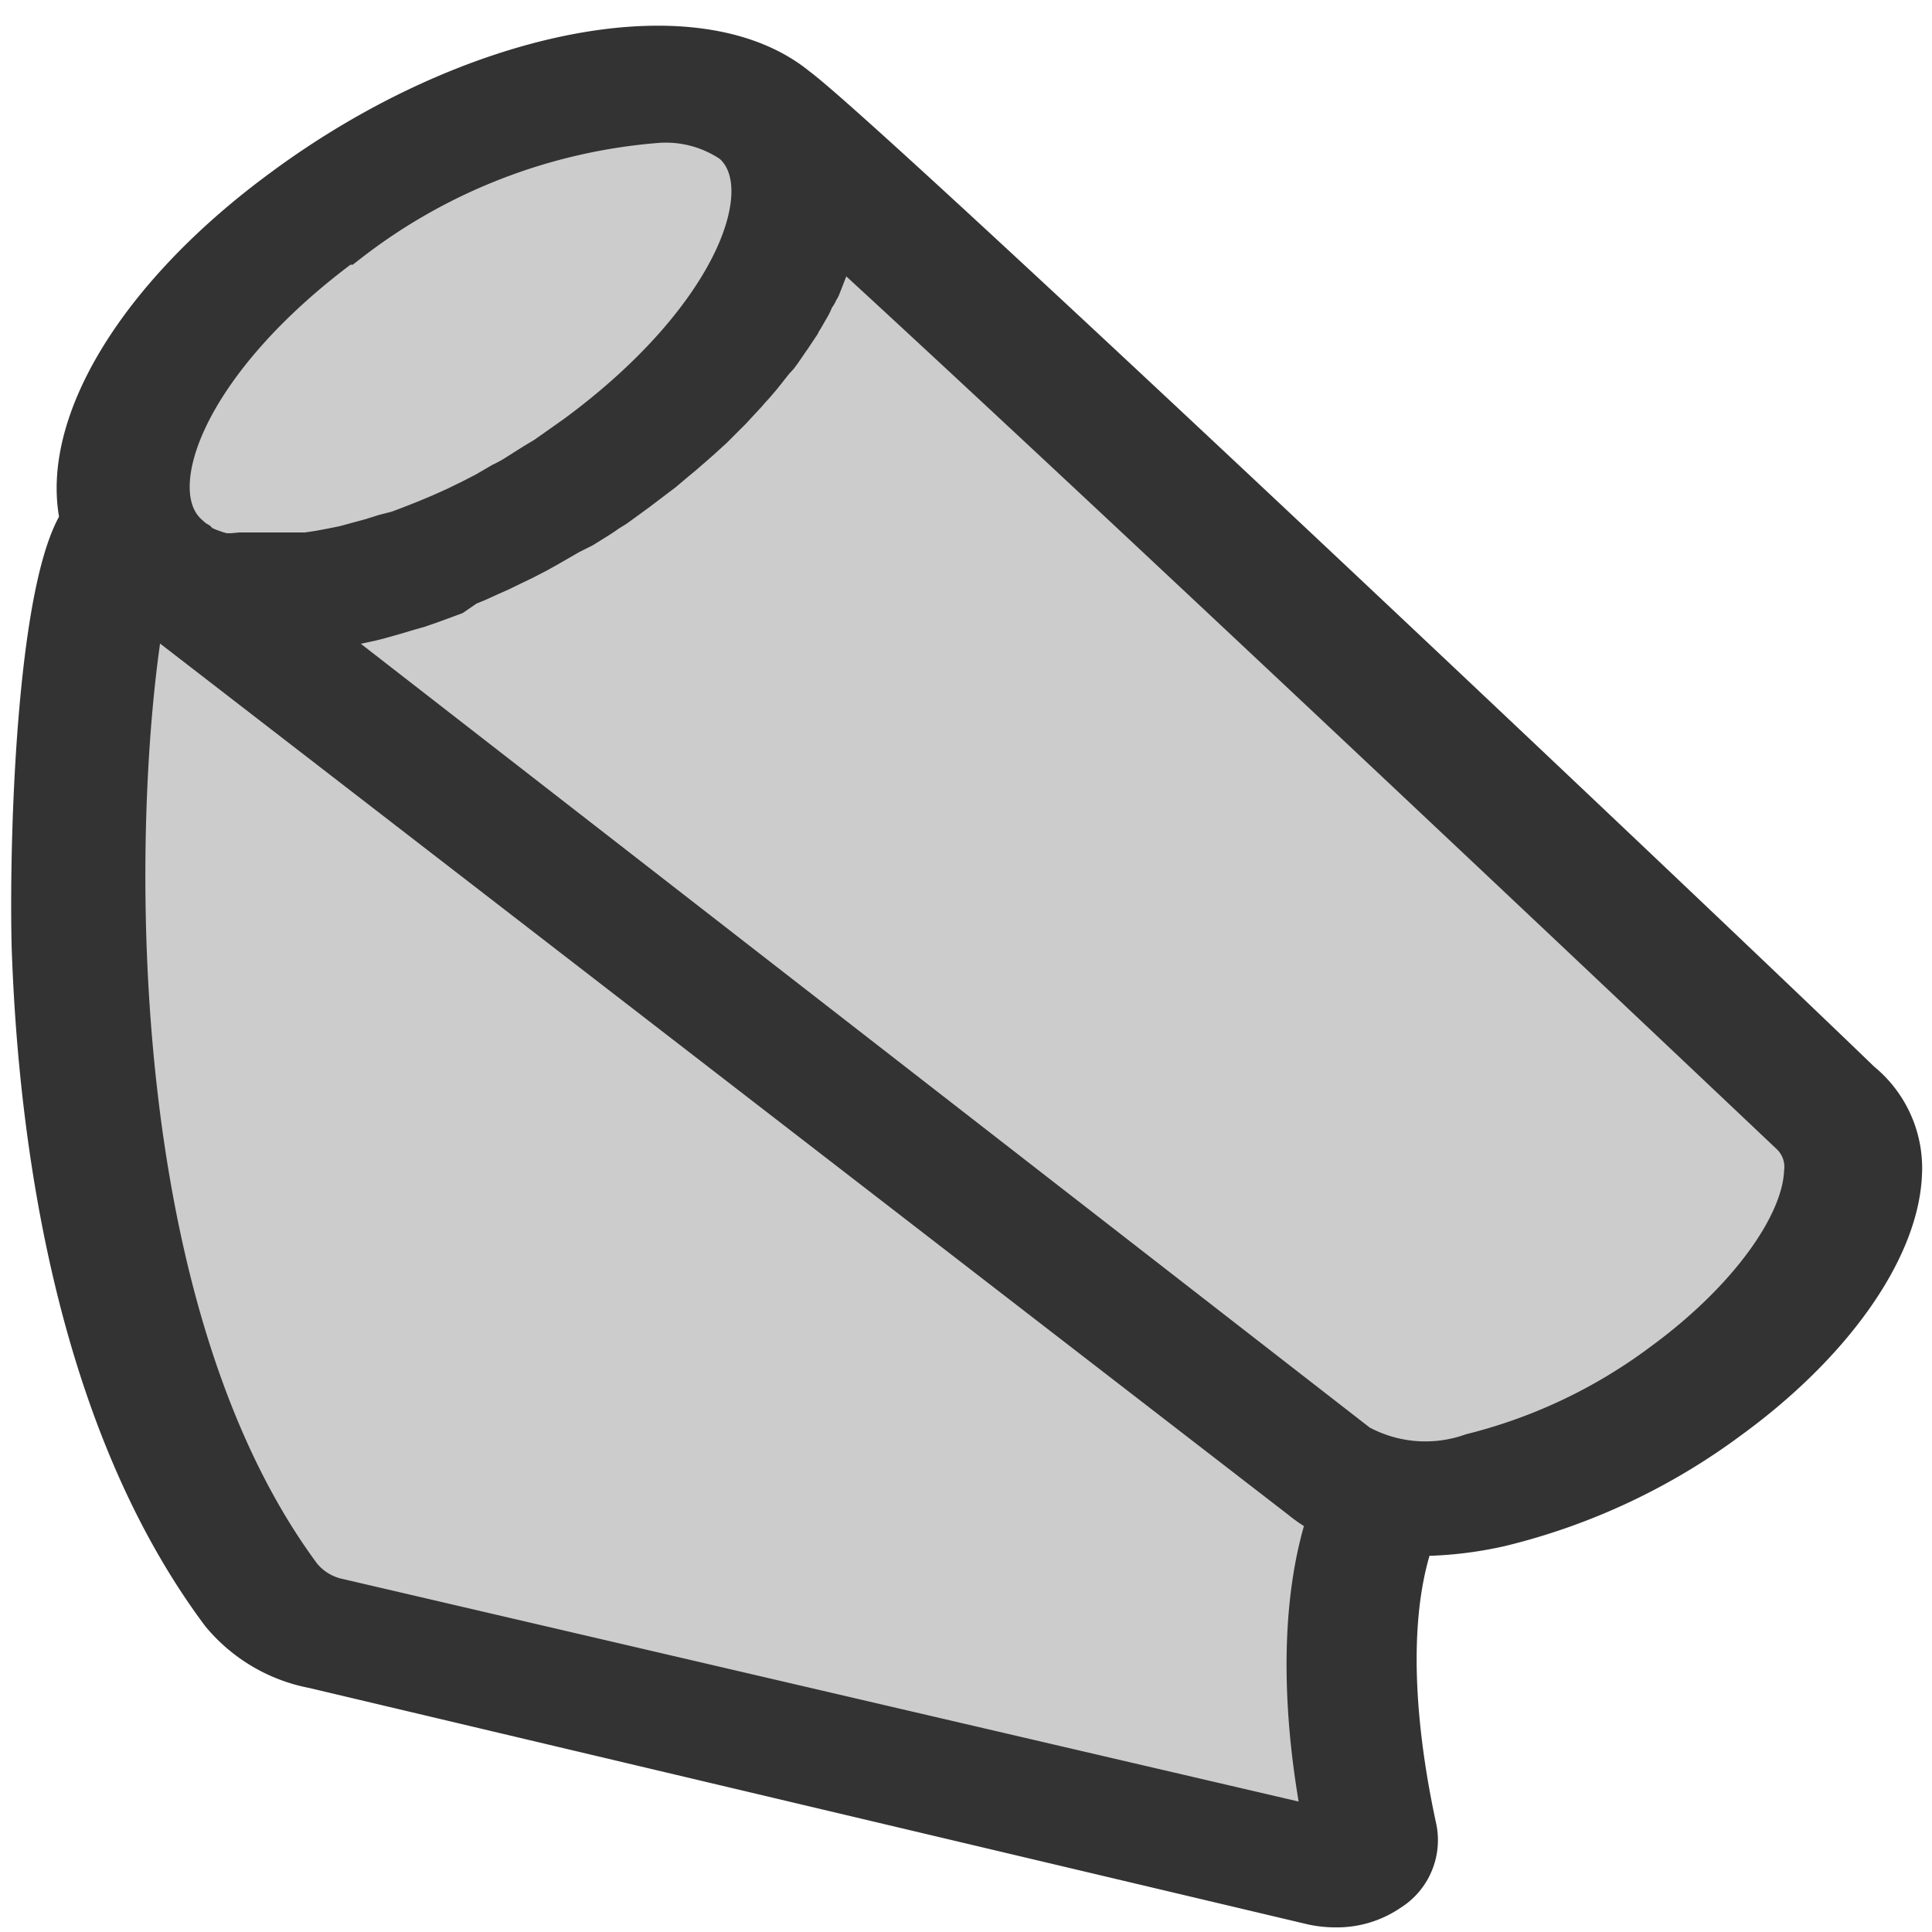
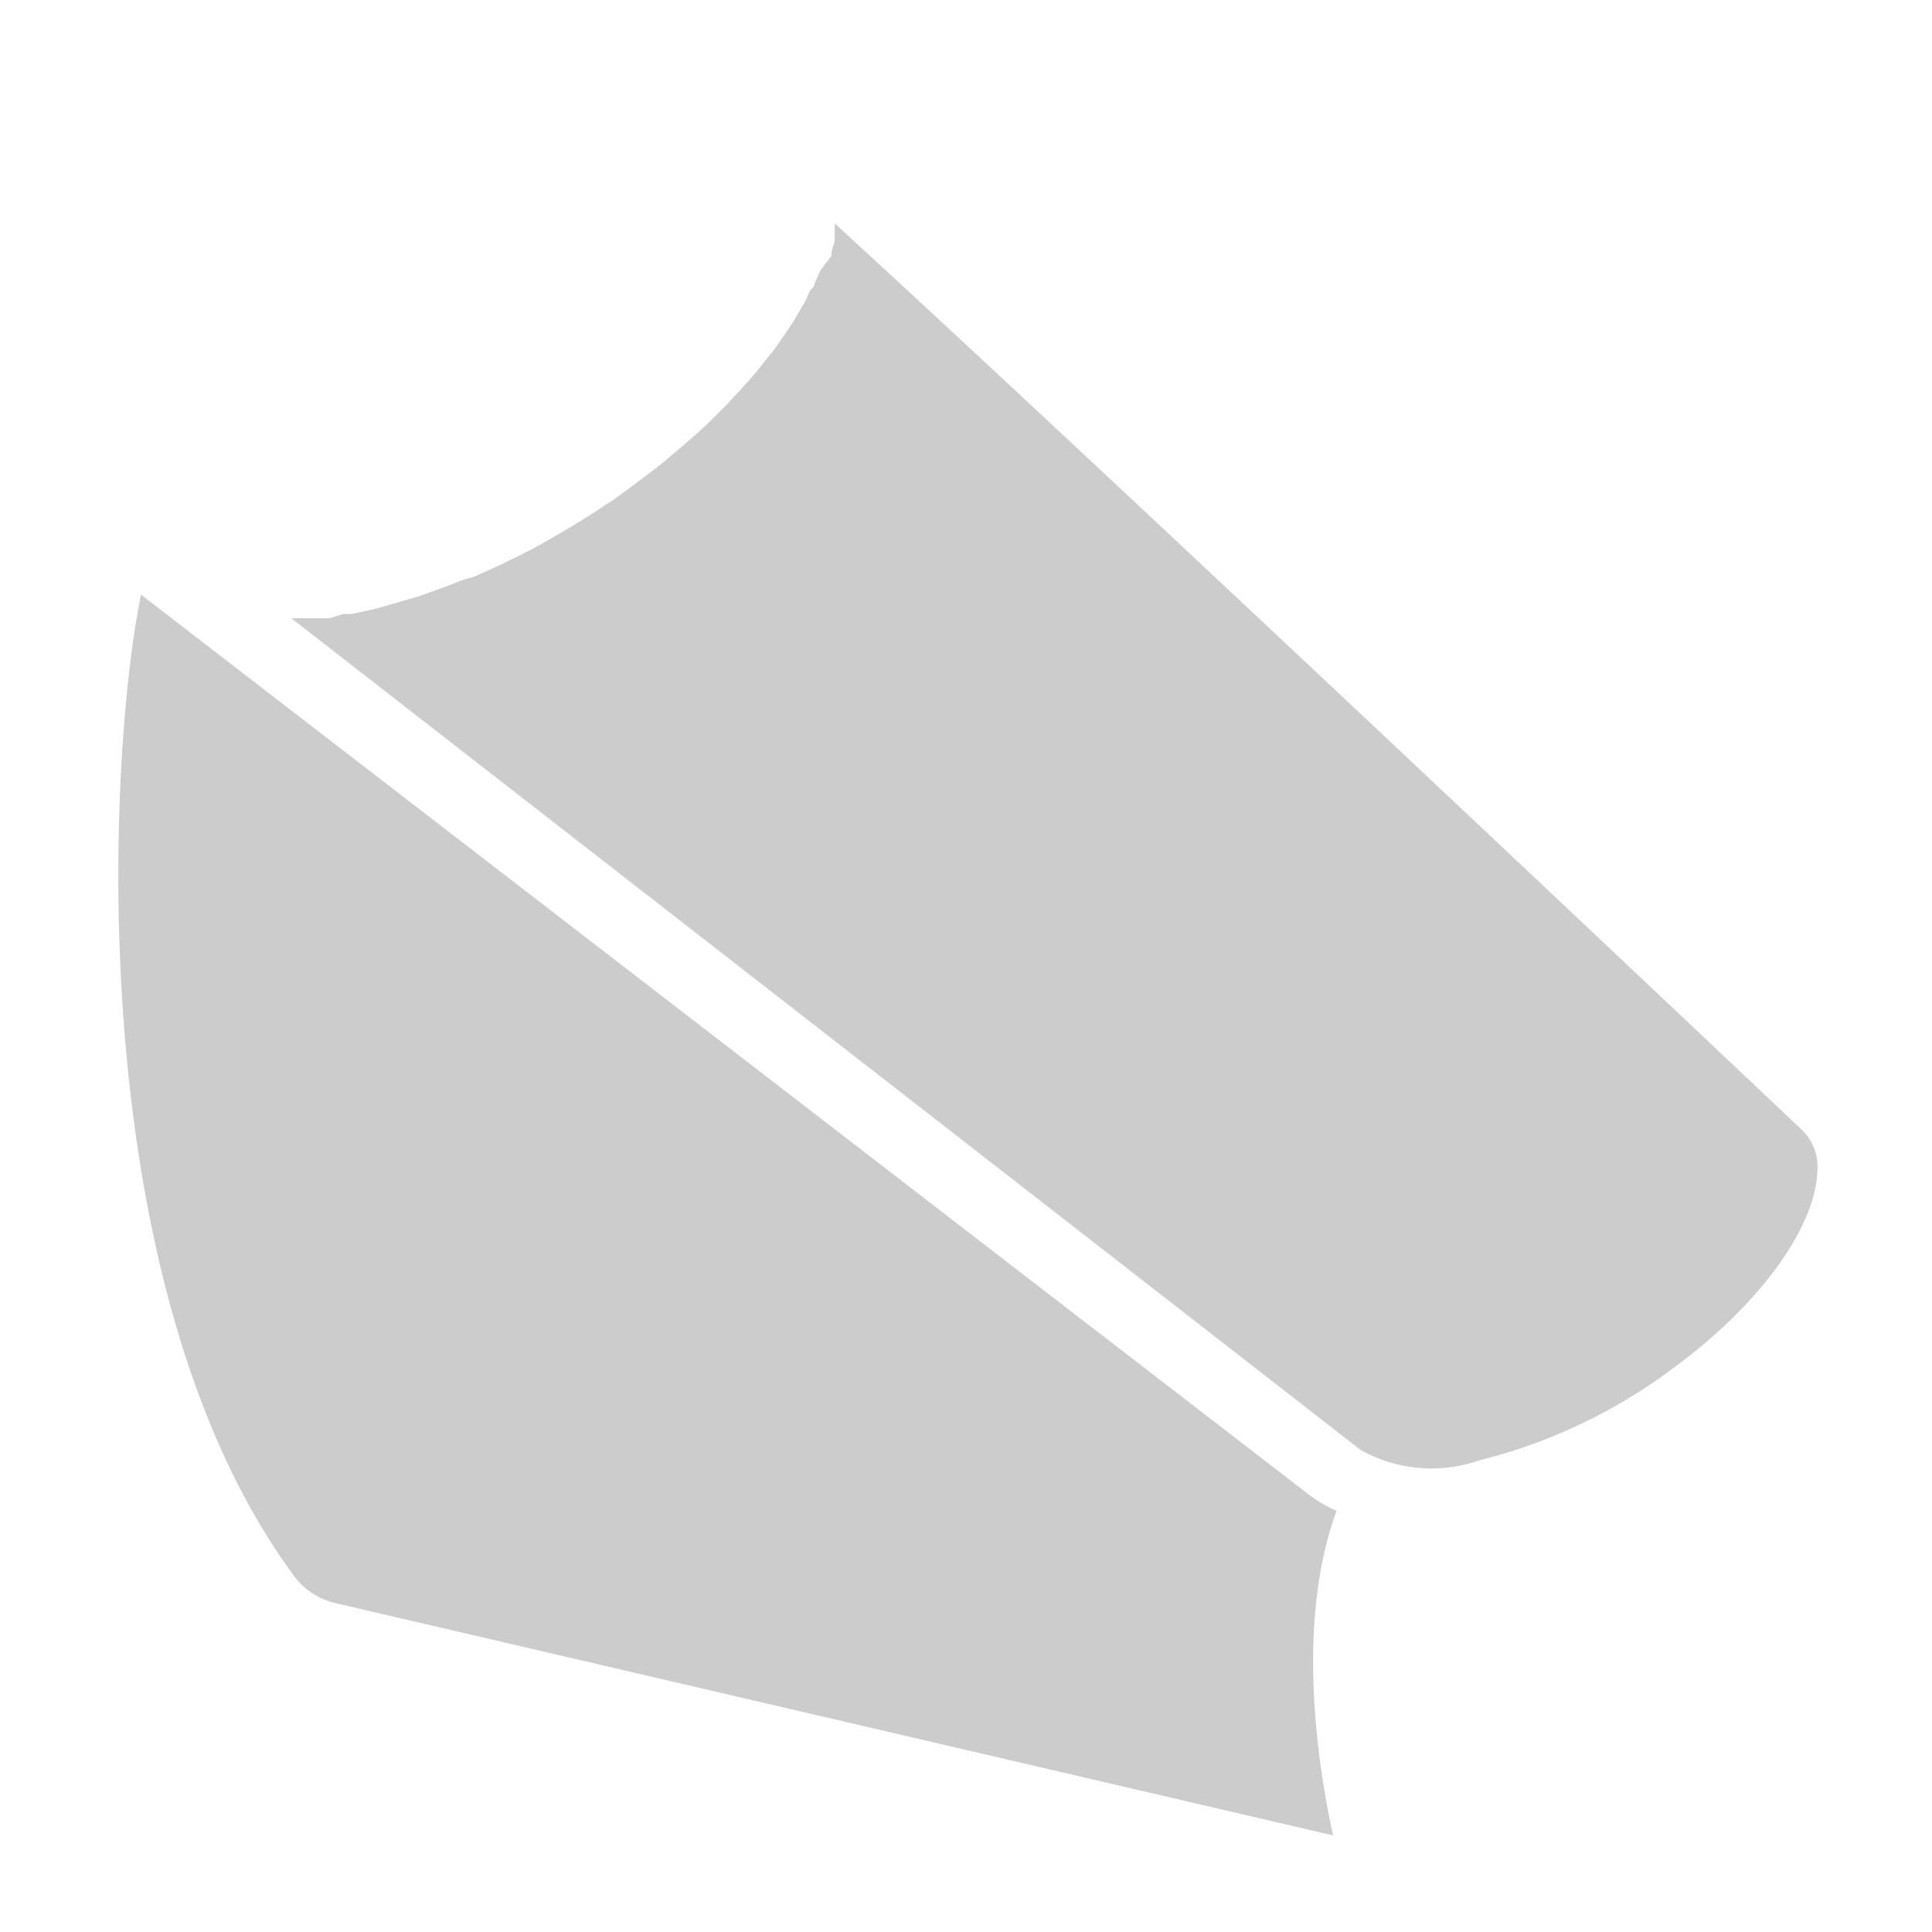
<svg xmlns="http://www.w3.org/2000/svg" id="_1" data-name="1" viewBox="0 0 50 50">
  <defs>
    <style>.cls-1{fill:#ccc;}.cls-2{fill:#333;stroke:#333;stroke-miterlimit:10;stroke-width:1.4px;}</style>
  </defs>
  <path class="cls-1" d="M19.32,9.91l-.13.15-.27.29-.1.11-.4.4-.09.09-.33.3-.16.14-.3.26-.17.14-.32.27-.16.12-.5.38h0l-.55.4-.21.13c-.12.09-.25.17-.38.25L15,13.5l-.35.21-.26.15-.33.19-.27.15-.33.17-.27.13-.33.16-.27.12-.33.15L12,15l-.33.13-.27.1-.33.12-.26.09-.35.1-.23.07-.46.13-.2.05-.47.1-.22,0L8.53,16l-.24,0-.31,0-.24,0-.2,0L35.22,37.53a3.77,3.77,0,0,0,3.08.26,14,14,0,0,0,5-2.38h0c2.2-1.61,3.66-3.6,3.73-5.06a1.33,1.33,0,0,0-.43-1.14l0,0c-8.26-7.81-19.95-18.81-25-23.43a.24.24,0,0,1,0,.08,2,2,0,0,1,0,.24.74.74,0,0,1,0,.14,2.58,2.58,0,0,1-.08.26l0,.12L21.23,7l0,0-.15.34s0,.08-.07.13-.09.17-.14.26a1.09,1.09,0,0,1-.08.15l-.15.26a1,1,0,0,0-.08.14l-.22.33-.05.07c-.09.13-.18.27-.28.4l-.1.12-.22.28-.12.15C19.47,9.74,19.4,9.83,19.32,9.91Z" />
  <path class="cls-1" d="M8.73,41.5l25.77,6c-.44-2-.94-5.6.09-8.4a3.4,3.4,0,0,1-.82-.5L3.65,15.39c-.85,4.07-1.6,17.94,4,25.45A1.87,1.87,0,0,0,8.73,41.5Z" />
-   <path class="cls-1" d="M4.79,14a1.1,1.1,0,0,0,.21.14.83.83,0,0,0,.16.09l.19.08.2.07.21.06.23,0,.24,0,.26,0H7l.28,0,.32,0,.29,0,.34-.05.32-.06.35-.07.33-.09.37-.1L10,14l.38-.13.37-.14.38-.15.38-.16.38-.17.41-.2.37-.19.43-.25a3.9,3.9,0,0,0,.35-.19l.49-.31.3-.18.78-.55c4.21-3.09,5.52-6.62,4.07-7.86A3.22,3.22,0,0,0,17,3,15.11,15.11,0,0,0,8.84,6.15C4.63,9.24,3.32,12.76,4.77,14Z" />
-   <path class="cls-2" d="M1,24.45c.17,5.11,1.16,12.24,4.86,17.2A3.92,3.92,0,0,0,8.15,43L34,49.12a2.6,2.6,0,0,0,.56.06,2.22,2.22,0,0,0,1.3-.39,1.37,1.37,0,0,0,.63-1.42c-.33-1.52-1-5.17,0-7.8h.25a9.65,9.65,0,0,0,2.05-.24,16.26,16.26,0,0,0,5.87-2.76c2.62-1.91,4.29-4.28,4.38-6.17a2.7,2.7,0,0,0-1-2.27C43.77,24,22.31,3.71,20.52,2.4,18,.33,12.28,1.45,7.46,5c-3.83,2.8-5.78,6.17-5.19,8.5C1.19,15,.93,21.19,1,24.45ZM19.89,9.22,20,9.1c.1-.13.19-.27.28-.4l.05-.07.22-.33a1,1,0,0,1,.08-.14l.15-.26a1.09,1.09,0,0,0,.08-.15c0-.09.1-.17.14-.26s.05-.09.07-.13L21.21,7l0,0,.15-.38,0-.12a2.58,2.58,0,0,0,.08-.26.74.74,0,0,0,0-.14,2,2,0,0,0,0-.24.24.24,0,0,0,0-.08c5.06,4.62,16.75,15.62,25,23.43l0,0a1.33,1.33,0,0,1,.43,1.14c-.07,1.46-1.53,3.45-3.73,5.06h0a14,14,0,0,1-5,2.38,3.77,3.77,0,0,1-3.08-.26L7.54,16.15l.2,0,.24,0,.31,0,.24,0L8.86,16l.22,0,.47-.1.2-.05.46-.13.23-.07.35-.1.26-.09.33-.12.27-.1L12,15l.27-.11.33-.15.27-.12.33-.16.27-.13.33-.17.27-.15.33-.19.26-.15L15,13.5l.24-.15c.13-.08.26-.16.38-.25l.21-.13.55-.4h0l.5-.38.16-.12.32-.27.17-.14.3-.26.16-.14.33-.3.09-.09.4-.4.1-.11.27-.29.13-.15c.08-.08.15-.17.23-.26l.12-.15Zm-11-3.07A15.11,15.11,0,0,1,17,3a3.22,3.22,0,0,1,2.06.56c1.45,1.24.14,4.77-4.07,7.86l-.78.55-.3.18-.49.31a3.9,3.9,0,0,1-.35.19l-.43.25-.37.19-.41.2-.38.17-.38.16-.38.15-.37.14L10,14l-.35.11-.37.1-.33.09-.35.07-.32.06-.34.05-.29,0-.32,0-.28,0H6.49l-.26,0L6,14.5l-.23,0-.21-.06-.2-.07-.19-.08A.83.83,0,0,1,5,14.16,1.1,1.1,0,0,1,4.79,14h0C3.32,12.76,4.63,9.24,8.84,6.15ZM3.65,15.39,33.77,38.65a3.4,3.4,0,0,0,.82.5c-1,2.8-.53,6.38-.09,8.4l-25.77-6a1.87,1.87,0,0,1-1.08-.66C2.05,33.33,2.8,19.46,3.65,15.39Z" />
</svg>